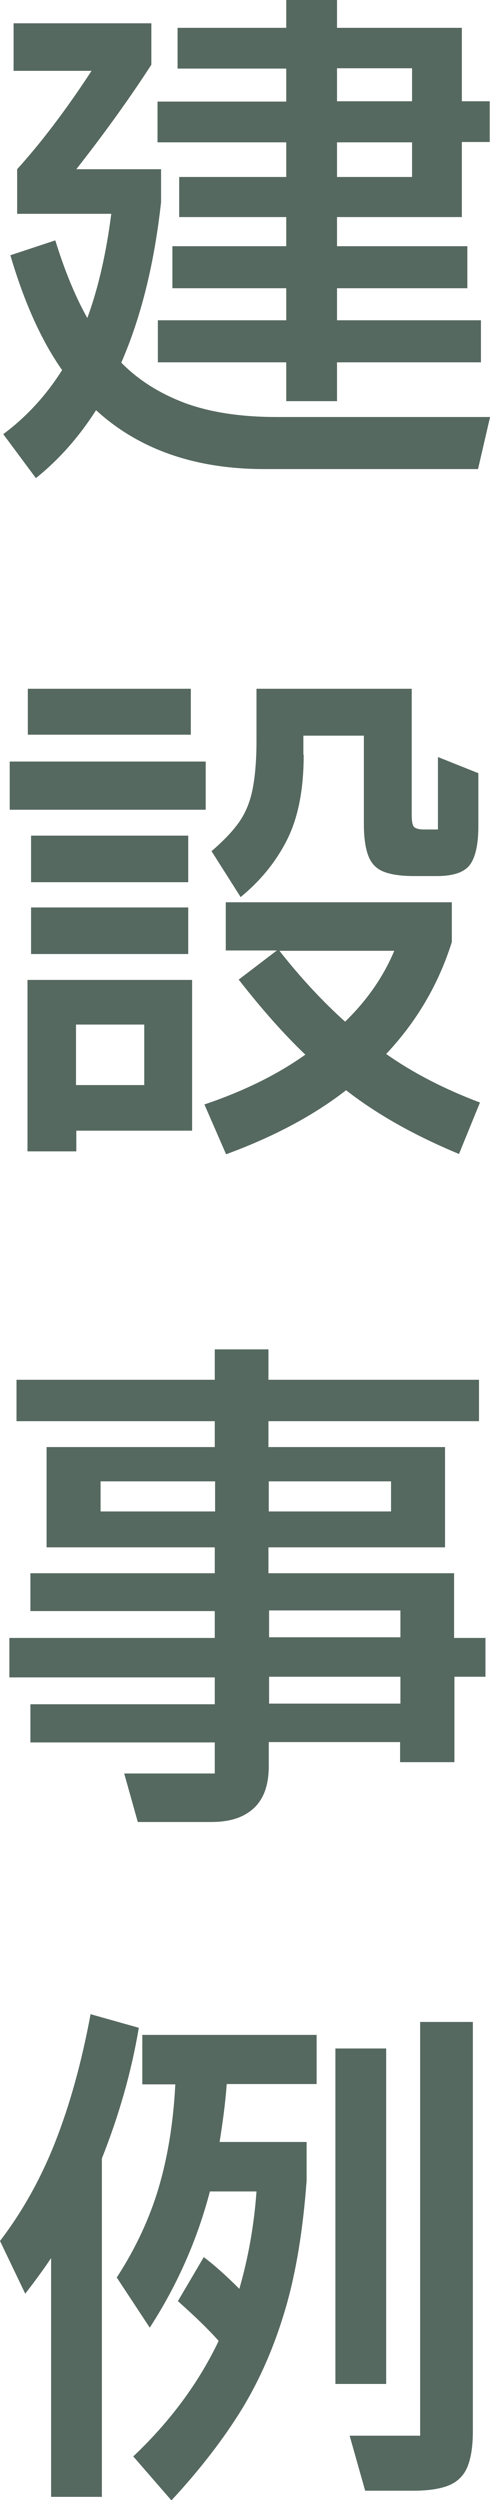
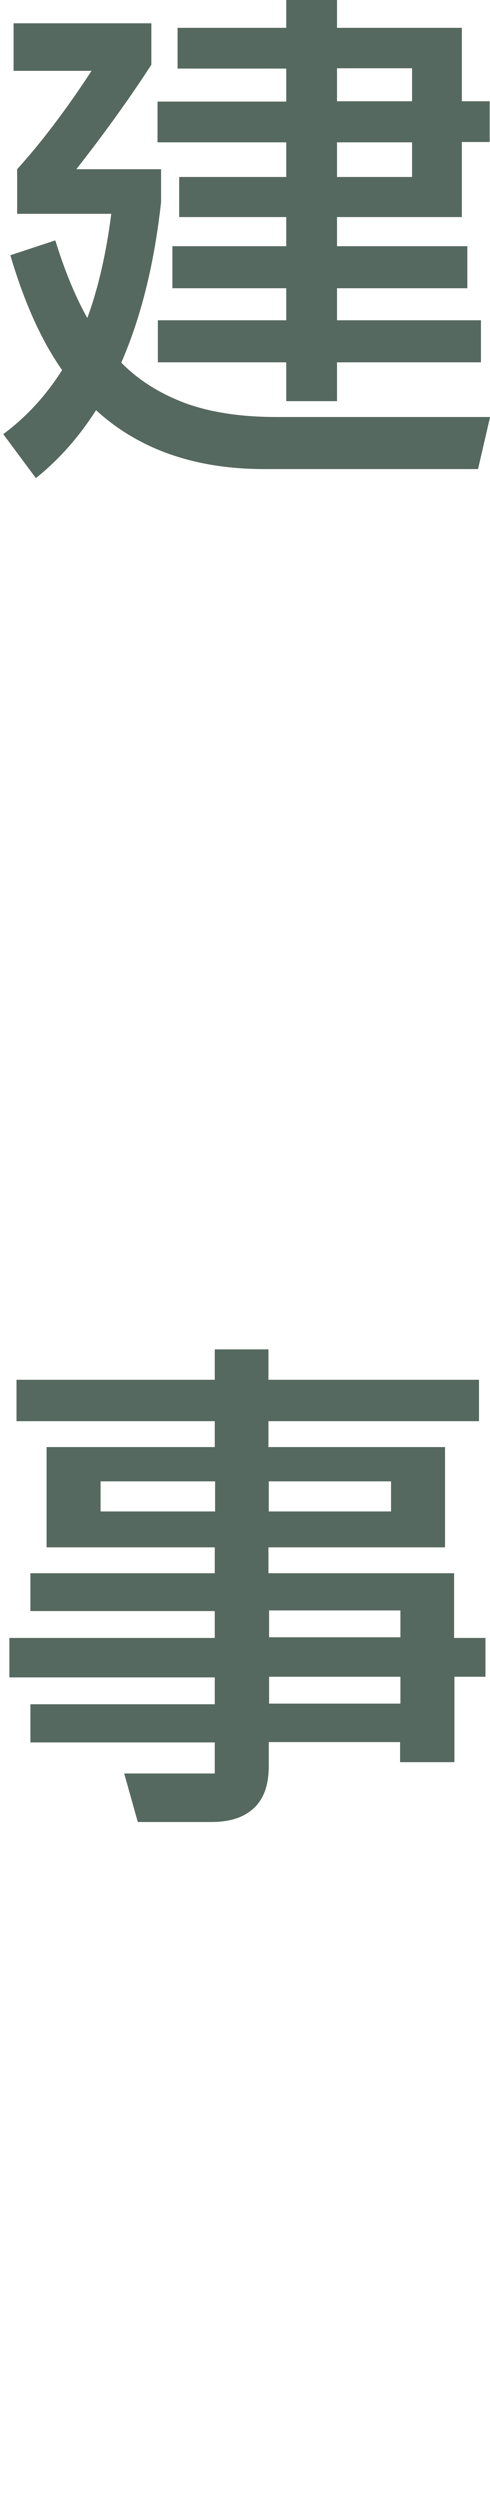
<svg xmlns="http://www.w3.org/2000/svg" id="_レイヤー_2" viewBox="0 0 15.15 77.28">
  <defs>
    <style>.cls-1{fill:#566960;stroke-width:0px;}</style>
  </defs>
  <g id="_レイヤー_3">
    <path class="cls-1" d="m15.15,12.9l-.37,1.6h-6.61c-2.14,0-3.88-.61-5.2-1.82-.53.83-1.15,1.53-1.86,2.1L.1,13.42c.74-.55,1.34-1.22,1.82-1.98-.64-.91-1.17-2.09-1.6-3.55l1.39-.46c.29.94.62,1.74.99,2.4.33-.9.58-1.97.74-3.22H.53v-1.38c.76-.84,1.53-1.86,2.3-3.04H.42V.72h4.26v1.28c-.64.99-1.41,2.07-2.32,3.23h2.62v1.02c-.21,1.91-.62,3.56-1.23,4.96.55.56,1.22.97,2,1.26.78.28,1.71.42,2.8.42h6.61ZM5.54,5.47h3.31v-1.07h-3.98v-1.26h3.98v-1.02h-3.36V.86h3.36v-.86h1.57v.86h3.86v2.27h.86v1.26h-.86v2.32h-3.86v.9h4.03v1.3h-4.03v.99h4.45v1.3h-4.45v1.2h-1.57v-1.2h-3.97v-1.3h3.97v-.99h-3.52v-1.3h3.52v-.9h-3.31v-1.25Zm7.2-3.36h-2.32v1.02h2.32v-1.02Zm-2.32,3.36h2.32v-1.07h-2.32v1.07Z" />
-     <path class="cls-1" d="m.3,23.54h6.06v1.49H.3v-1.49Zm2.05,12.05H.85v-5.3h5.09v4.66h-3.58v.64Zm-1.49-14.3h5.04v1.42H.86v-1.42Zm.1,4.54h4.86v1.44H.96v-1.44Zm4.86,3.66H.96v-1.44h4.86v1.44Zm-1.36,2.18h-2.11v1.87h2.11v-1.87Zm9.73,4c-1.37-.57-2.53-1.22-3.49-1.97-1,.78-2.24,1.44-3.71,1.98l-.67-1.54c1.21-.41,2.25-.92,3.12-1.54-.63-.6-1.32-1.37-2.06-2.32l1.18-.9h-1.58v-1.49h6.99v1.23c-.41,1.3-1.08,2.45-2.03,3.46.84.59,1.81,1.09,2.9,1.5l-.64,1.57Zm-4.8-12.34c0,1.07-.17,1.94-.51,2.62-.34.68-.82,1.27-1.44,1.78l-.9-1.42c.36-.31.64-.6.84-.88s.34-.61.42-.99c.08-.38.13-.89.13-1.52v-1.63h4.8v3.9c0,.19.02.31.07.37.05.05.15.08.31.08h.43v-2.24l1.25.5v1.65c0,.55-.09.95-.26,1.18-.17.23-.51.35-1.01.35h-.72c-.42,0-.73-.05-.95-.14-.22-.09-.37-.25-.46-.48s-.14-.56-.14-.98v-2.74h-1.87v.59Zm-.75,6.06c.66.84,1.34,1.57,2.03,2.19.67-.65,1.18-1.38,1.52-2.19h-3.55Z" />
    <path class="cls-1" d="m15.01,50.61v1.22h-.96v2.64h-1.68v-.62h-4.06v.74c0,.58-.15,1.01-.46,1.3s-.74.43-1.32.43h-2.27l-.42-1.5h2.8v-.96H.94v-1.18h5.7v-.83H.29v-1.22h6.35v-.83H.94v-1.17h5.7v-.8H1.44v-3.1h5.2v-.8H.51v-1.28h6.13v-.94h1.66v.94h6.51v1.28h-6.51v.8h5.46v3.1h-5.46v.8h5.74v2h.96Zm-11.9-4.82v.93h3.54v-.93h-3.54Zm8.98.93v-.93h-3.78v.93h3.78Zm.29,3.06h-4.06v.83h4.06v-.83Zm-4.06,2.88h4.06v-.83h-4.06v.83Z" />
-     <path class="cls-1" d="m4.29,62.69c-.22,1.32-.6,2.67-1.14,4.03v10.46h-1.57v-7.38c-.22.33-.49.7-.8,1.1l-.78-1.63c.68-.89,1.25-1.9,1.7-3.04.45-1.14.82-2.46,1.1-3.97l1.49.42Zm.11,1.73v-1.52h5.39v1.52h-2.78c-.04.57-.12,1.16-.22,1.79h2.69v1.2c-.11,1.49-.32,2.81-.65,3.94-.33,1.13-.77,2.16-1.34,3.1-.57.93-1.3,1.88-2.19,2.84l-1.18-1.36c1.14-1.08,2.02-2.27,2.64-3.57-.29-.33-.71-.74-1.26-1.23l.8-1.36c.31.23.68.56,1.1.98.29-1.01.46-2.02.53-3.01h-1.44c-.39,1.49-1.01,2.9-1.86,4.21l-1.02-1.55c.59-.91,1.02-1.84,1.3-2.79.28-.95.45-2.01.51-3.18h-1.01Zm5.97-1.1h1.57v10.37h-1.57v-10.37Zm2.62-.82h1.63v12.66c0,.47-.06.83-.17,1.1-.11.26-.3.45-.56.56-.26.11-.63.17-1.11.17h-1.49l-.48-1.7h2.18v-12.78Z" />
  </g>
</svg>